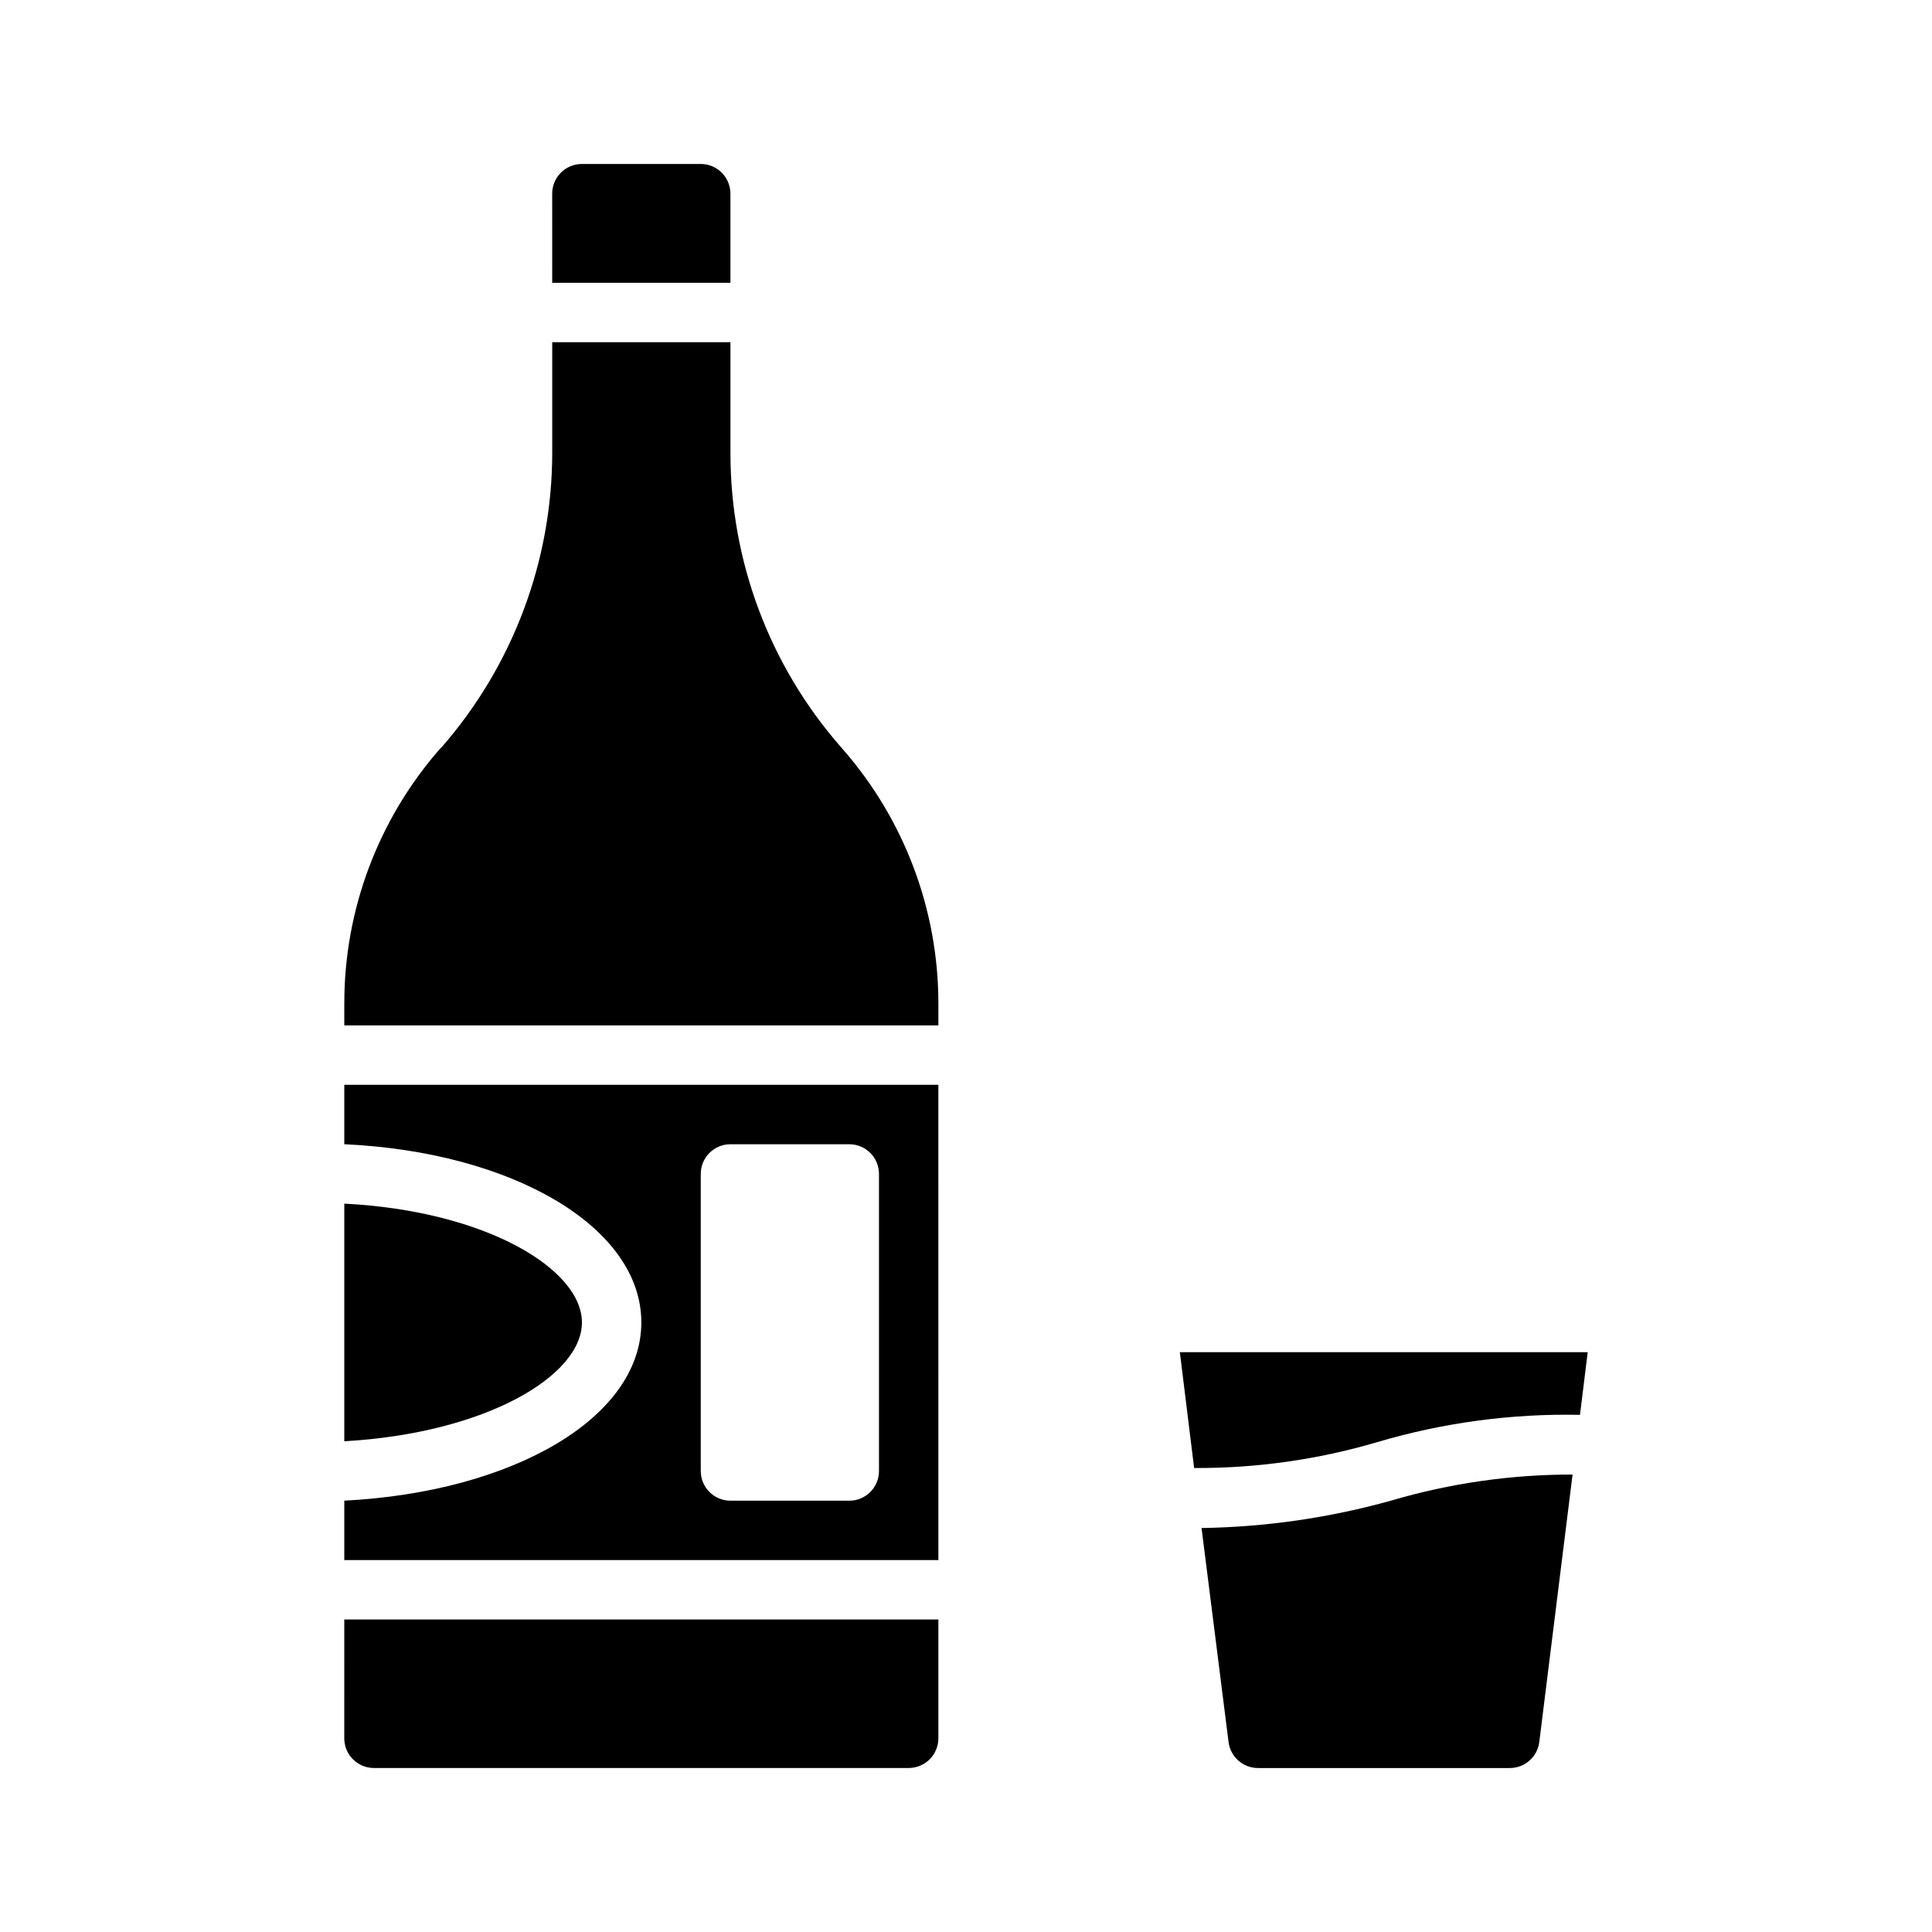
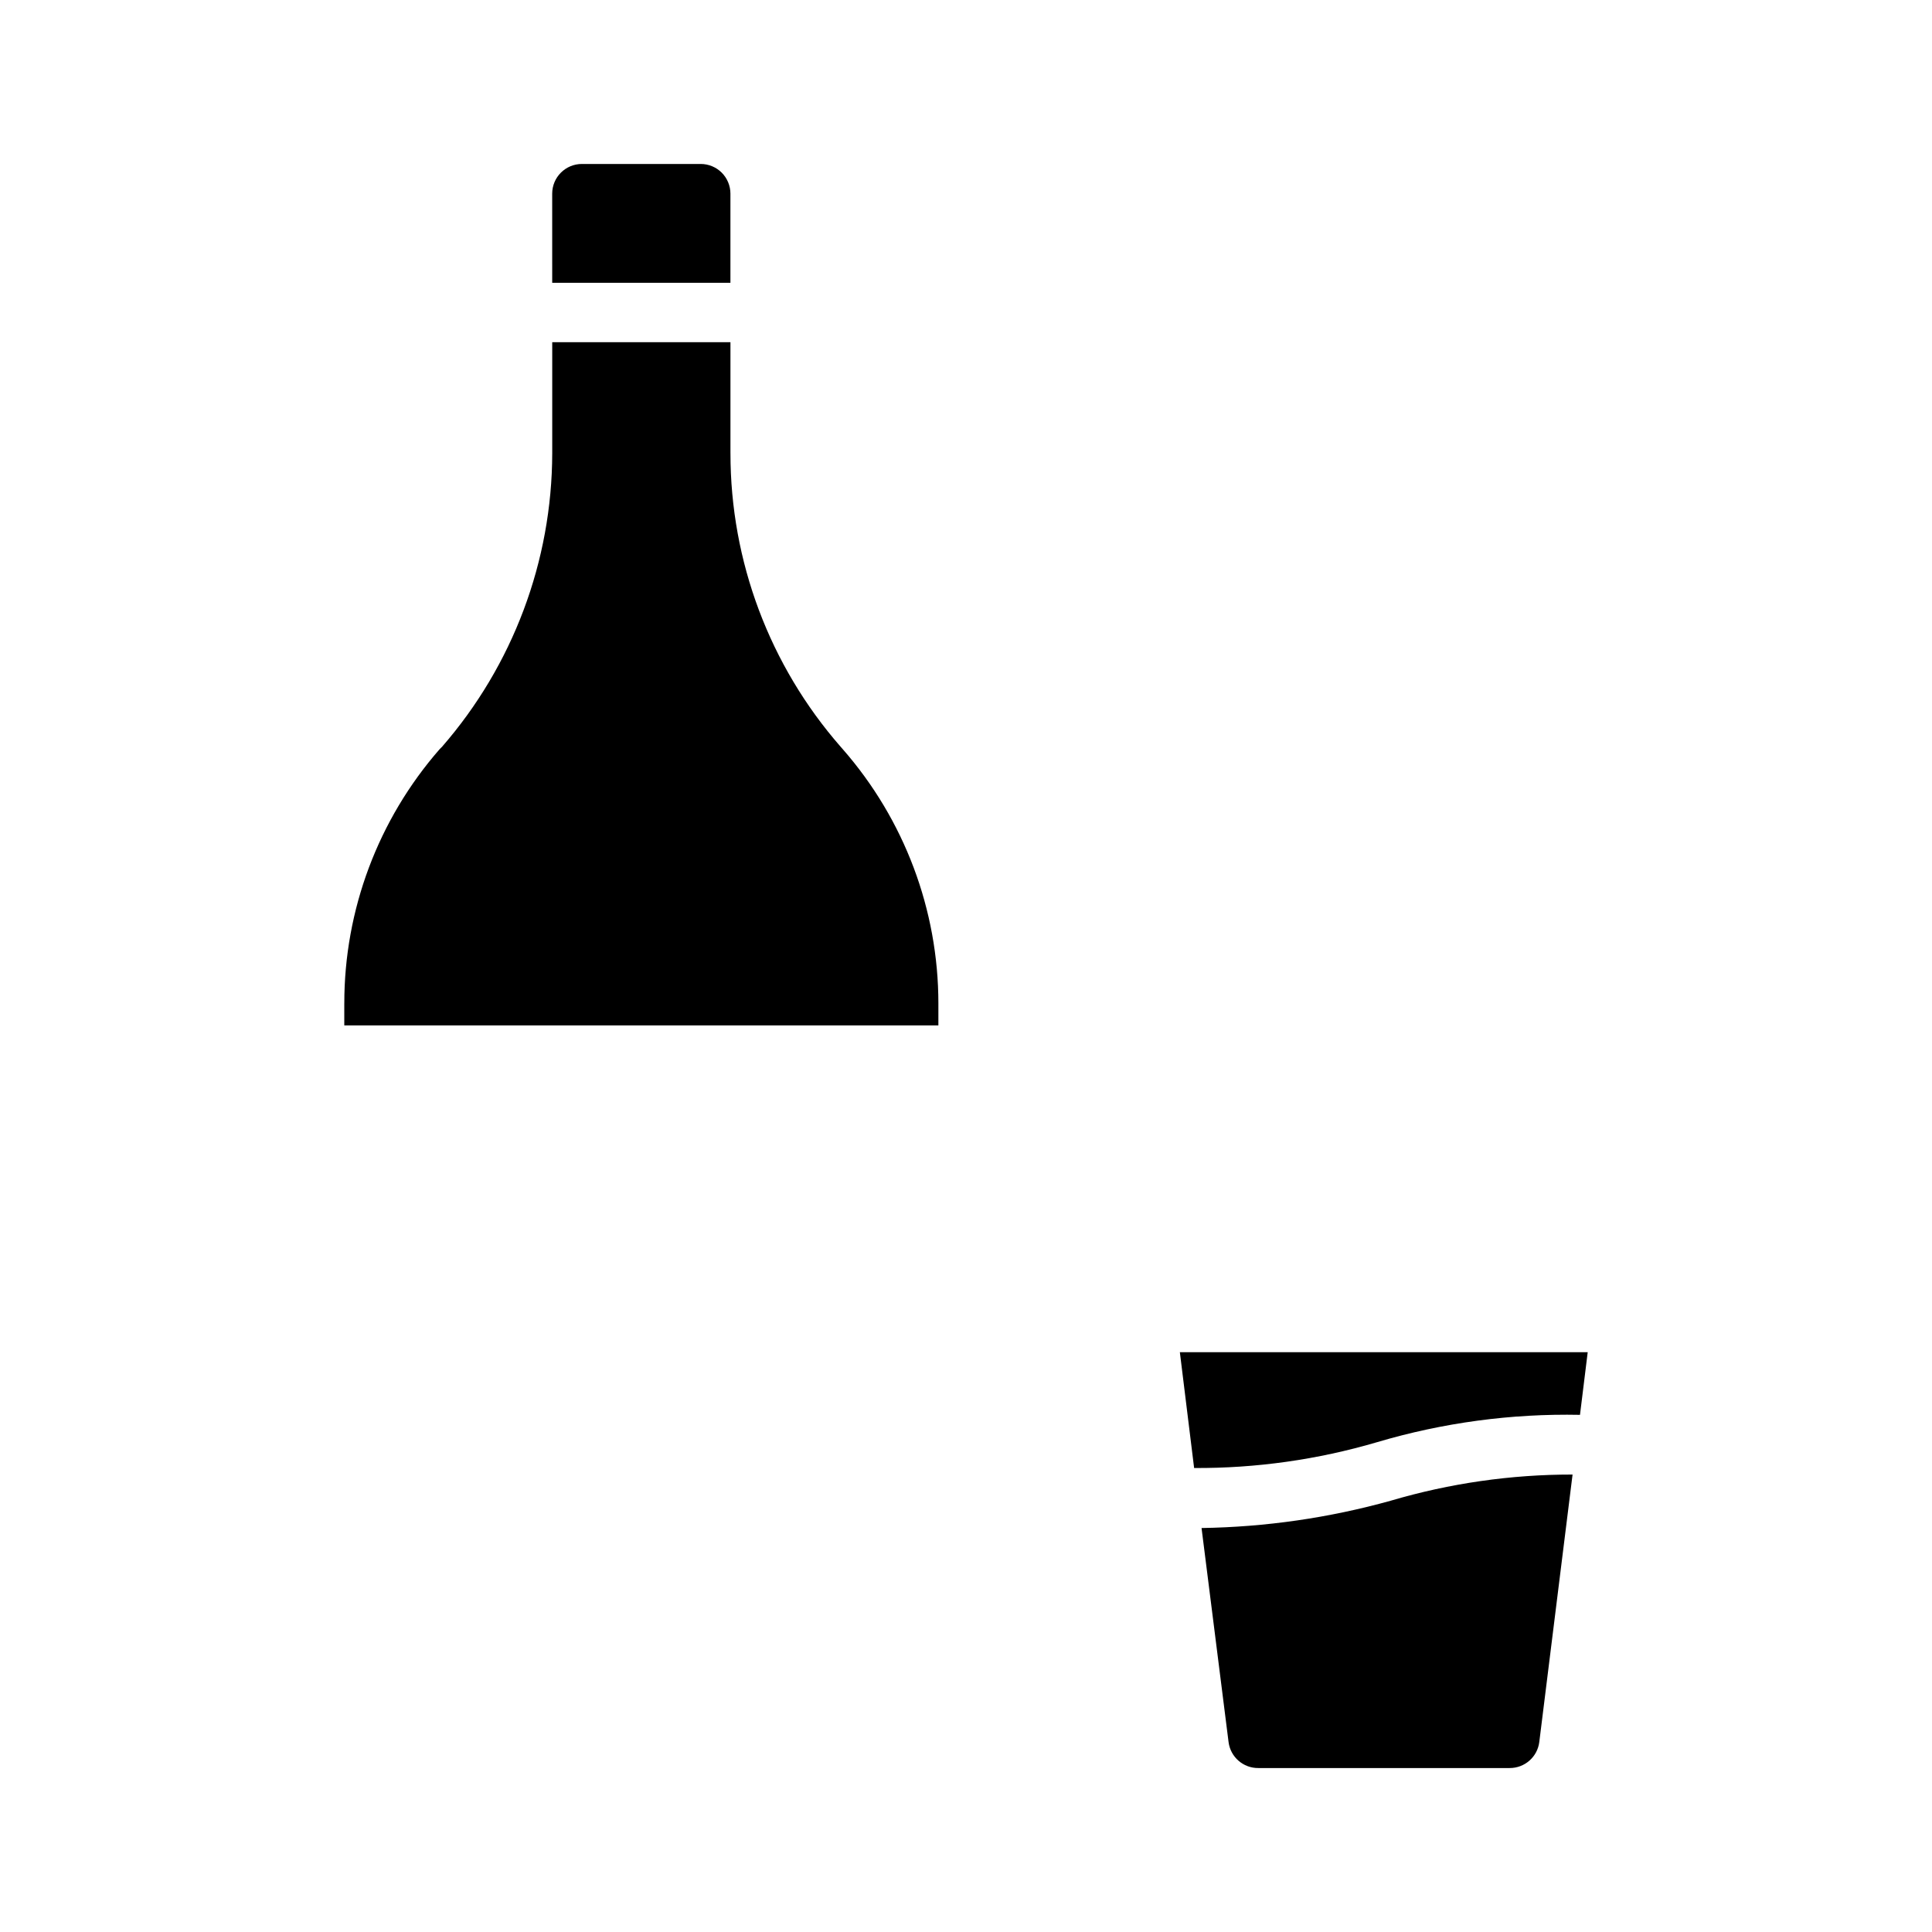
<svg xmlns="http://www.w3.org/2000/svg" fill="#000000" width="800px" height="800px" version="1.1" viewBox="144 144 512 512">
  <g>
-     <path d="m235.24 525.95v-62.973c37.473 1.891 62.977 17.32 62.977 31.488 0 14.168-25.508 29.359-62.977 31.484z" />
    <path d="m337.57 218.94h-47.23l-0.004-23.617c0-4.348 3.527-7.871 7.875-7.871h31.488c2.086 0 4.09 0.832 5.566 2.305 1.473 1.477 2.305 3.481 2.305 5.566z" />
    <path d="m392.68 409.92v5.824h-157.44v-5.824h0.004c-0.016-24.781 8.965-48.723 25.27-67.387l0.629-0.629c18.777-21.562 29.148-49.18 29.203-77.773v-29.441h47.23v29.441h0.004c-0.008 28.605 10.371 56.242 29.203 77.773l0.551 0.629c16.332 18.652 25.34 42.598 25.348 67.387z" />
-     <path d="m235.24 431.49v15.742c44.633 2.047 78.719 21.965 78.719 47.23 0 25.27-34.086 44.949-78.719 47.23v15.742h157.44l-0.004-125.95zm141.7 102.34c0 2.086-0.828 4.09-2.305 5.566-1.477 1.477-3.481 2.305-5.566 2.305h-31.488c-4.348 0-7.871-3.523-7.871-7.871v-78.723c0-4.348 3.523-7.871 7.871-7.871h31.488c2.086 0 4.09 0.828 5.566 2.305 1.477 1.477 2.305 3.481 2.305 5.566z" />
-     <path d="m235.24 573.18h157.44v31.488h-0.004c0 2.086-0.828 4.09-2.305 5.566-1.477 1.477-3.477 2.305-5.566 2.305h-141.7c-4.348 0-7.871-3.523-7.871-7.871z" />
    <path d="m512.57 541.7c15.641-4.617 31.867-6.949 48.176-6.93l-8.816 70.848v0.004c-0.48 3.973-3.871 6.953-7.875 6.926h-66.594c-3.981 0.035-7.356-2.906-7.875-6.848l-7.164-56.758c16.957-0.258 33.812-2.691 50.148-7.242z" />
    <path d="m564.76 502.34-2.047 16.609c-18.191-0.371-36.324 2.074-53.766 7.242-15.746 4.633-32.082 6.941-48.492 6.848l-3.781-30.699z" />
  </g>
</svg>